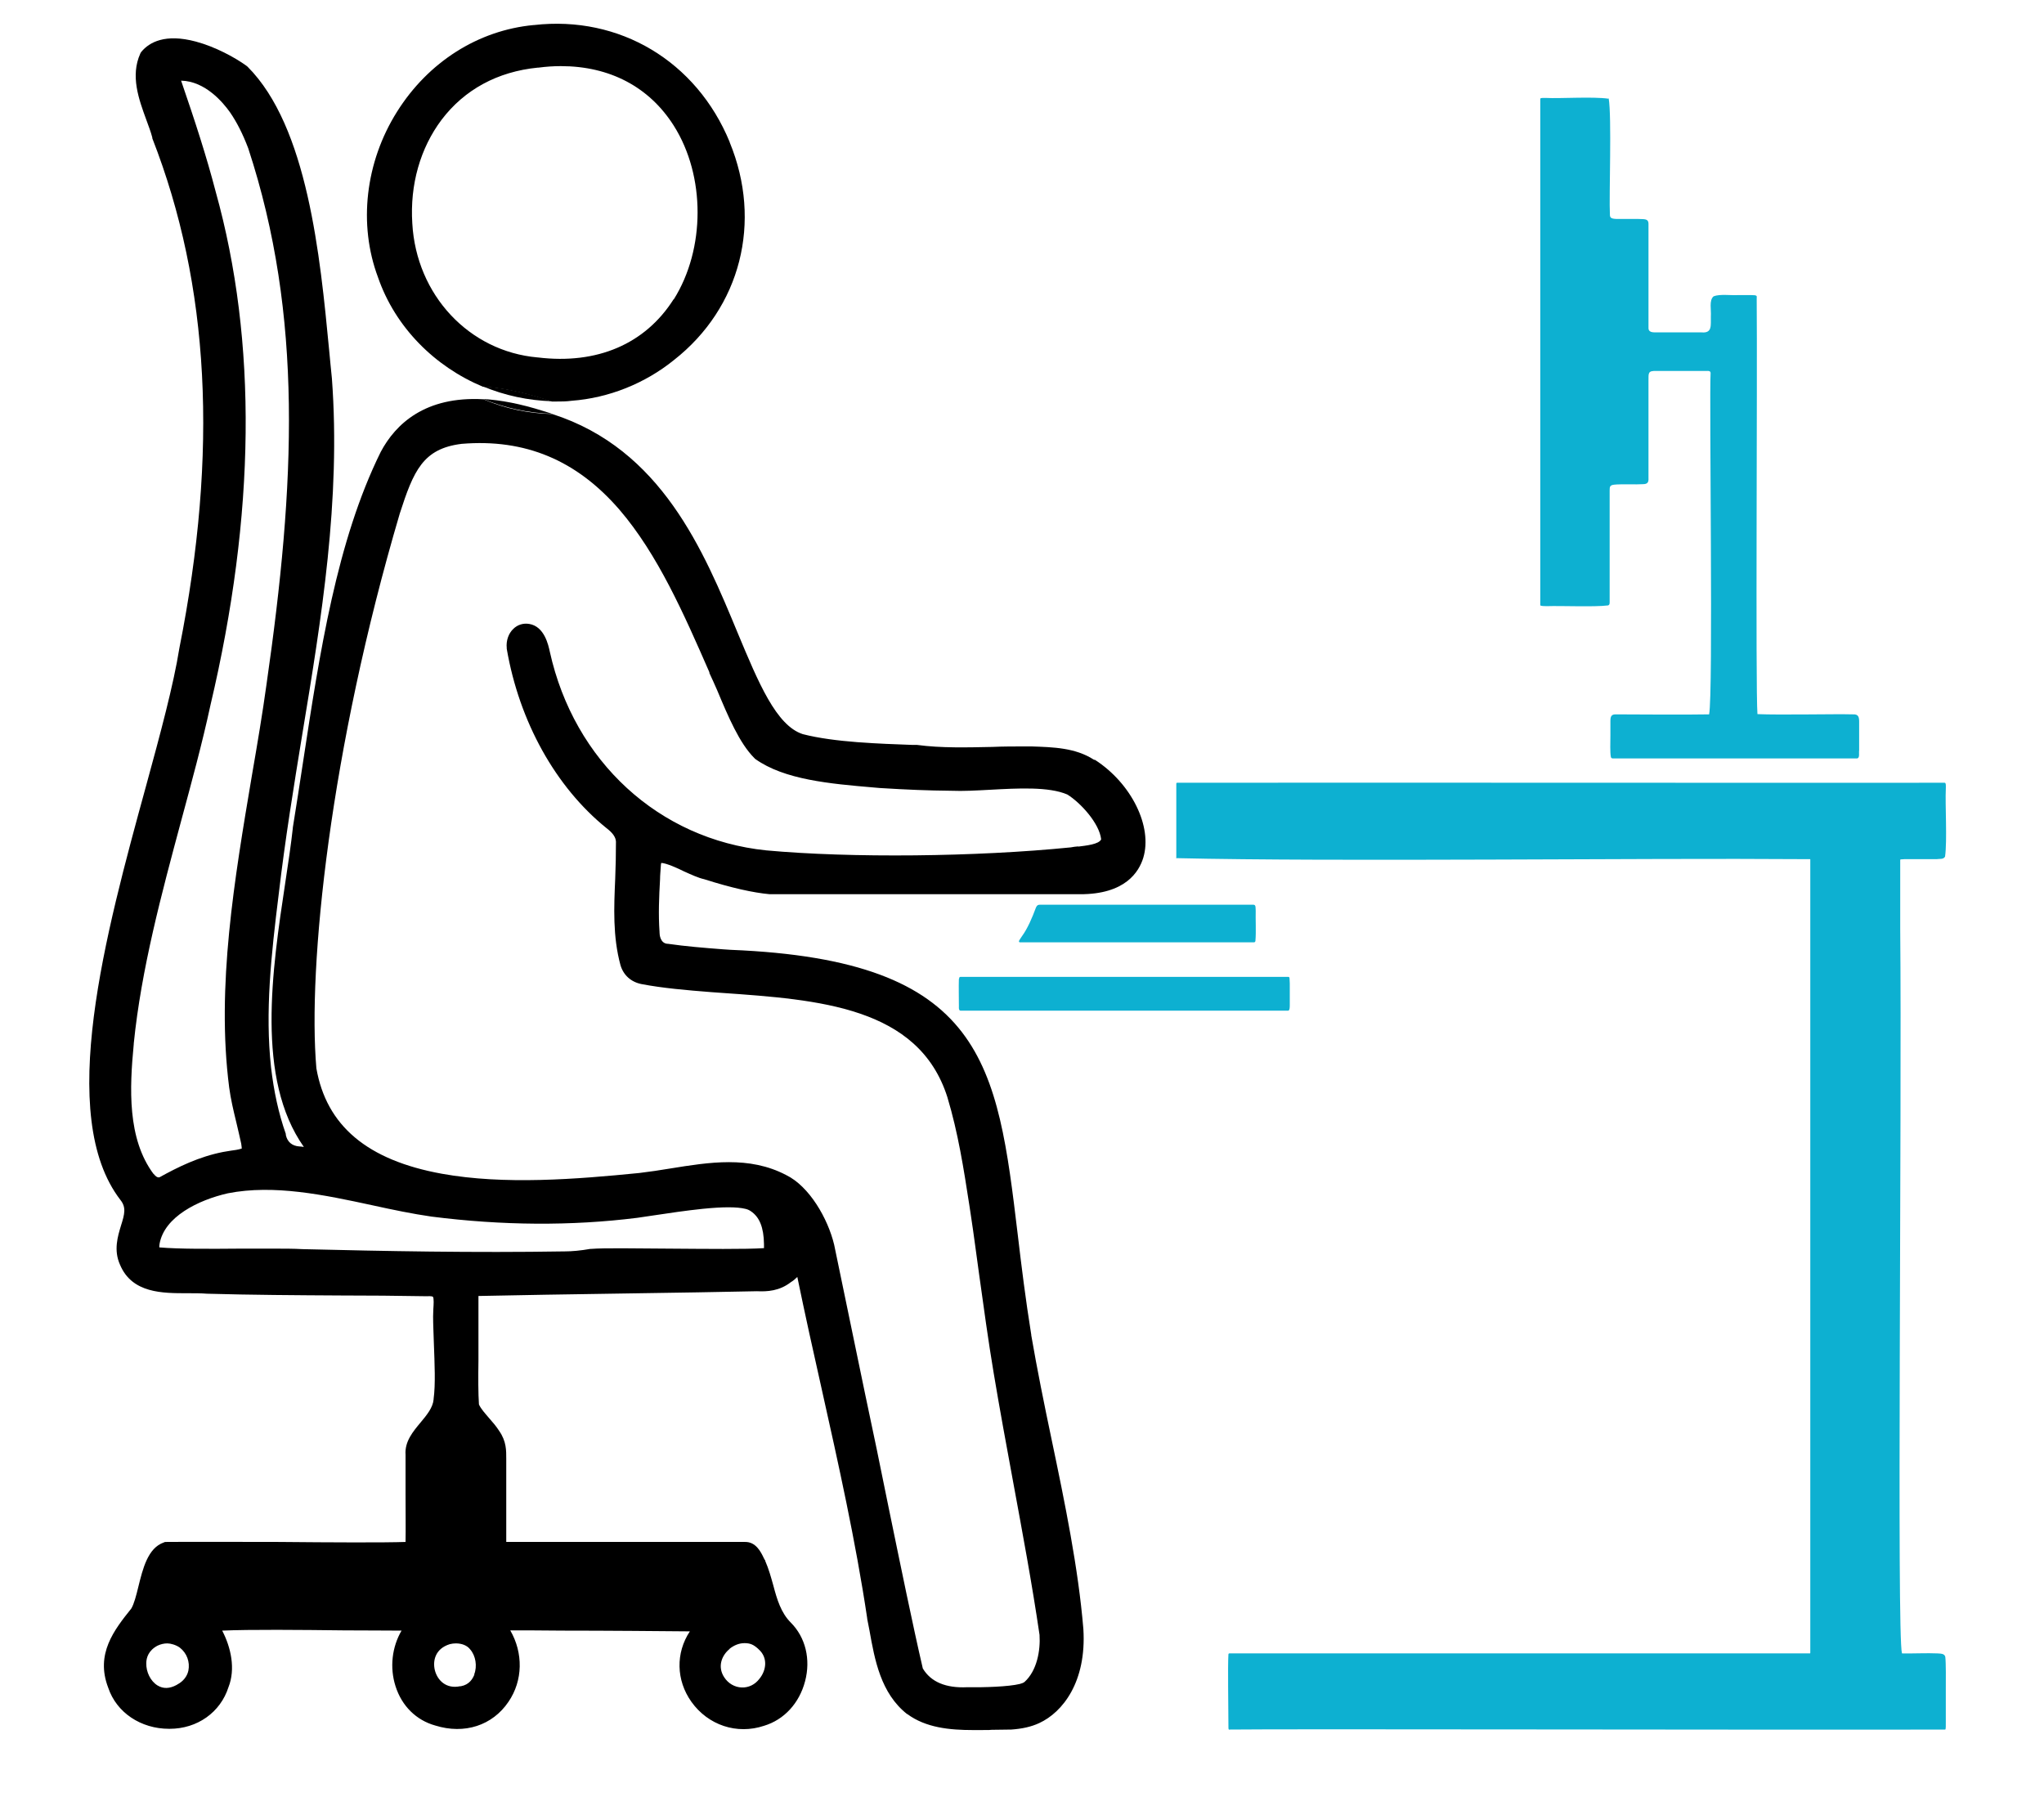
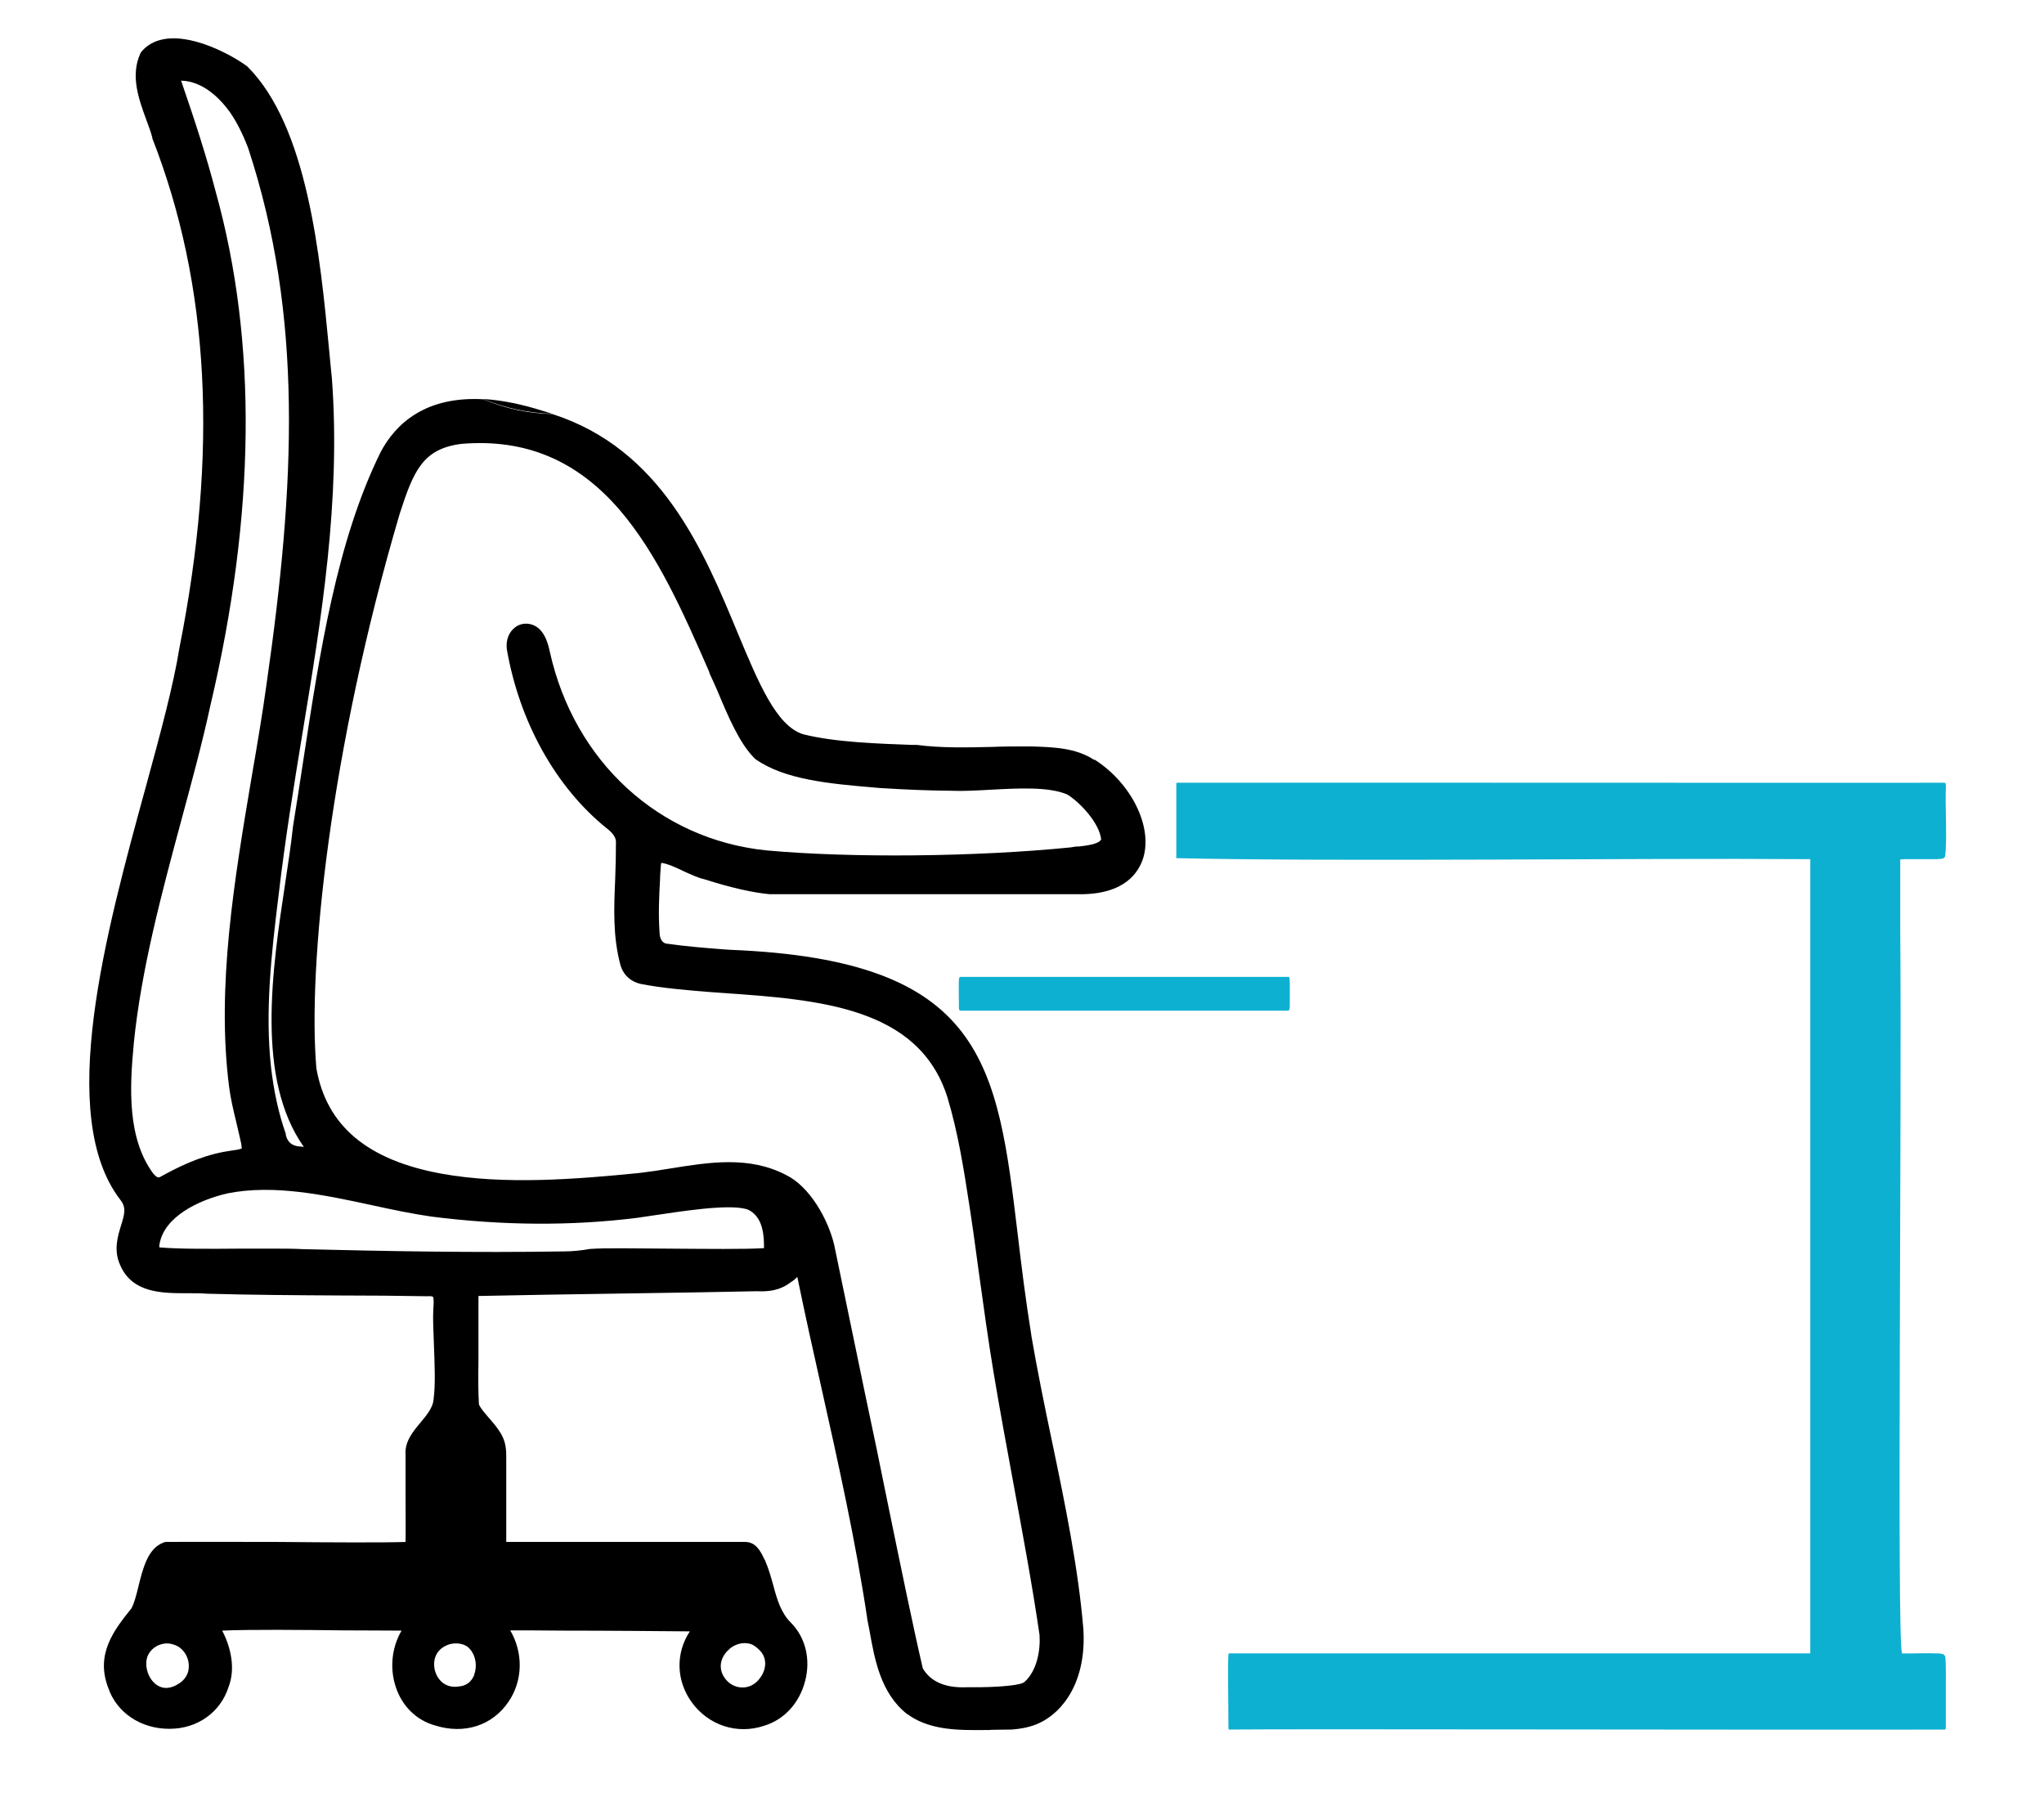
<svg xmlns="http://www.w3.org/2000/svg" id="Layer_1" version="1.1" viewBox="0 0 816 717.3">
  <defs>
    <style> .st0 { fill: #0db0d1; } </style>
  </defs>
  <g id="UTkun1">
    <g>
      <g>
        <path d="M216.9,164.1c-9.1-2.9-17.1-4.4-24-4.8,8.6,3.6,18,5.6,27.5,5.9-1.1-.4-2.3-.7-3.5-1.1Z" />
        <path d="M436.7,303.3c-7.4-4.8-16.3-5-24.9-5.3h-2.2c0,0-.1,0-.1,0-4.5,0-9,0-13.4.2-10,.2-20.3.5-30-.8h-1.8c-13.1-.5-31-1-43.8-4.3-10.6-3.4-17.7-20.5-26-40.4-13.6-32.8-30.4-73.4-74-87.4h0c-9.6-.2-18.9-2.2-27.5-5.9t0,0c-23.3-1.3-35.1,9.9-41,21h0c-17.6,35.6-24.4,80.4-31,123.7-1.4,9.1-2.7,17.8-4.1,26.3v.2c-.7,6.4-1.8,13.8-3,21.7-5.3,35.1-11.8,78.4,7.4,105.6-.7-.1-1.3-.2-1.7-.2h-.1c-2.9-.2-4.8-1.8-5.4-4.6v-.4c-2.9-8.2-4.8-17.1-5.9-26.6-2.4-22.1,0-44.5,3.1-69.4,2.5-21.4,6-42.9,9.4-63.7,7.6-45.9,15.4-93.4,11.8-141.9h0c-.4-3.6-.7-7.3-1.1-11.3-3.6-37.6-8.6-89.2-32.6-113.2l-.5-.4c-4.6-3.3-12.3-7.5-20.1-9.6-12.3-3.3-18.6.3-21.7,4l-.3.4-.2.4c-4,8.9-.6,18.2,2.4,26.4.9,2.5,1.8,4.8,2.4,7.1v.3c22.9,58.6,26.4,125.2,10.8,203.6h0c-2.3,14.5-7.6,34.2-13.3,55-16.1,58.7-36.1,131.7-10.2,165.3h0c2.3,2.9,1.7,5.5.2,10.2-1.3,4.3-3,9.8-.4,15.6,4.8,11.5,17.1,11.4,26.9,11.4,2.8,0,5.5,0,7.9.2h.2c17.6.5,35.5.6,52.9.7,11.2,0,22.9.1,34.3.3h.2s.2,0,.2,0c1.5-.1,2.2.1,2.3.2.5.5.3,3.4.2,4.8,0,1-.1,2-.1,3.1,0,3.3.2,6.8.3,10.6.3,8.1.7,16.5-.1,22.3v.2c-.3,3.3-2.7,6.2-5.2,9.2-3,3.6-6.4,7.6-6,12.9,0,3.8,0,9.3,0,15,0,7.2.1,15.1,0,19.8-8.3.3-29.7.2-50.4,0-17.1,0-34.7-.1-45,0h-.6s-.5.2-.5.2c-6.4,2.2-8.4,10.5-10.2,17.8-.8,3.3-1.7,6.8-2.8,8.6-6.8,8.5-14.4,18.1-9.2,31.6,3.3,9.9,13,16.4,24.3,16.4h.2c11.1,0,20.3-6.6,23.5-16.6,2.9-7.3,1-15.9-2.5-22.6,10.9-.5,31.5-.3,48.6-.1,9.1,0,17.3.1,23,.1-3.8,6.5-4.8,14.7-2.4,22.2,2.5,7.9,8.3,13.6,15.9,15.7,11.6,3.6,22.8,0,29.2-9.5,5.8-8.5,5.9-19.5.7-28.5,5.1,0,12.5,0,20.7.1,18.1,0,39.8.2,51,.3-5.7,8.6-5.5,19.5.6,28.1,6.7,9.4,18.2,13.2,29,9.6,8-2.4,14.1-9,16.4-17.8,2.3-8.7.2-17.5-5.7-23.4h0c-3.9-3.9-5.5-9.2-7-14.9-.9-3.2-1.8-6.5-3.2-9.7v-.2c-.3-.3-.4-.7-.6-1-1.1-2.3-3.1-6.5-7.5-6.4-5.9,0-29.2,0-51.7,0h-43.6c0-1.7,0-3.3,0-5v-25.9c0-.8,0-1.5,0-2.2,0-3.4.1-7-2.8-11.2-1.2-1.9-2.7-3.6-4.1-5.2-1.6-1.9-3.2-3.6-4-5.4-.3-4.3-.3-10.8-.2-17.6,0-5.1,0-10.4,0-15.6v-6.3c0-1.4,0-2.6,0-3.8,14.6-.3,36.9-.7,58.5-1,20-.3,39.7-.6,52.7-.9,4.1.2,9-.1,13.5-3.6,1-.6,1.8-1.3,2.6-2.1,3.1,15,6.4,30,9.7,44.6,6.7,30,13.6,60.9,18.2,91.7v.2c.3,1.5.6,3,.9,4.6,2.1,11.8,4.5,25.1,15,33.4h.1c7.4,5.5,17,6.4,26.3,6.4s5,0,7.4-.1c2.7,0,5.2-.1,7.5-.1h.3c4.3-.3,8-1.1,11.2-2.6,9.3-4.3,18.9-16.4,17.6-37.5-2-24.3-7.4-50.5-12.7-75.8-2.9-13.8-5.8-28.1-8.1-41.5v-.2c-2.3-14.3-3.9-27.3-5.4-40-8.2-68.3-13.2-109.6-114.6-113.7l-3-.2c-7.8-.6-15.1-1.2-22-2.2h-.2c-3-.2-3.2-3.8-3.2-4.5v-.2c-.5-6.9-.2-14.1.2-21,0-1.7.2-3.5.3-5.2,0-.7.1-1.1.2-1.4,2.1.1,6.7,2.2,9.1,3.4,2.9,1.3,5.7,2.6,8,3.1,11,3.5,19.6,5.4,26.2,6h.3c5.5,0,31,0,58.5,0,24.5,0,50.5,0,64.9,0,18.3.1,23.7-9,25.4-14.5,3.8-12.5-4.7-29.7-19.2-39.1ZM75.2,667c-.5,2.3-2.1,4.3-4.4,5.5l-.3.2c-2.8,1.5-5.3,1.6-7.6.2-2.8-1.7-4.6-5.4-4.5-8.9,0-2.2.9-5.1,4.5-7,1.3-.6,2.6-.9,3.9-.9s3.5.6,5,1.7c2.8,2.2,4.1,5.7,3.4,9.2ZM291.2,658.3c1.6-1.3,3.7-2.3,6-2.3s3.6.6,5.4,2.2l.2.2c3.9,3.4,3.1,8.5.4,11.8h0c-1.8,2.4-4.4,3.6-7.1,3.5-2.8-.1-5.4-1.6-7-4.1-2.8-4.3-.9-8.8,2.2-11.3ZM61.3,468.7h0c-10.5-14.1-9.6-34.2-7.9-51.9v-.2c3-29.7,11.1-59.8,18.9-88.8,4.1-15.2,8.4-30.9,11.7-46.2,18-76.2,18.8-145.2,2.1-205.1-3.7-14.2-8.2-28-13.8-44.3,9.7.2,16.8,8.8,19.5,12.6,2.7,3.9,5.1,8.6,7.3,14.4,22,67,18.8,134,7.3,214-1.6,11.6-3.6,23.5-5.8,36.2-7,41.5-14.3,84.5-9.1,124.8.6,4.5,1.7,9.2,2.8,13.7.7,3,1.4,5.9,2,8.7.2,1.2.2,1.7.2,2,0,0-.1,0-.2,0-1.2.4-2.7.6-4.2.8-1,.2-2,.3-3,.5-9.7,1.9-18,6-25.4,10.1-.9.3-1.8-.6-2.4-1.4ZM189.4,668.5c-.7,1.8-2.1,4.1-5.4,4.7h-.3c-5.6,1.2-9.1-2.4-10.1-6.4-.9-3.7.1-8.6,6-10.4.8-.2,1.6-.3,2.4-.3,2.3,0,4.5.8,5.7,2.4,2.2,2.5,2.9,6.7,1.6,10ZM267.1,498.5c-13.5-.1-26.2-.3-31,.1h-.4c-3.9.7-7.5,1-10.1,1h0c-36.6.6-71.9-.1-104.9-.9-3.4-.2-7.5-.2-11.9-.2s-8.3,0-12.7,0c-12.1.1-24.6.2-32.5-.5,0-.3,0-.8.1-1.4,1.9-10.8,15.4-17.5,27.3-20.2,18.3-3.6,38.3.6,57.7,4.8,8.2,1.8,15.9,3.4,23.5,4.5,28.3,3.6,55.9,3.8,82.2.5,2-.3,4-.6,6.1-.9,6.6-1,13.4-2,20.1-2.7,8-.8,13.6-.8,16.9,0,.9.2,1.6.5,2.3,1,3.4,2.3,5.1,6.4,5.2,13.1v.2c0,.6,0,1,0,1.4-7.3.5-23.5.3-38,.2ZM430.5,337.9c-1.1.1-2.1.2-3,.4-37.8,3.8-87.8,4.3-121.6,1.2-42.8-4.4-76.7-35.5-86.4-79.3-.6-2.8-2.2-10.1-8.2-11.1-2.4-.4-4.7.3-6.4,2-1.9,1.8-2.9,4.7-2.6,7.6v.3c5,29.1,19.5,55.2,39.8,71.6,2.5,1.9,3.7,3.6,3.8,5.4,0,4.9-.1,10-.3,14.9-.5,11.3-1,23,2.1,34.4h0c1.2,4.1,4.3,6.8,8.5,7.6,8.4,1.6,17.6,2.4,27.8,3.2l4.2.3c38.6,2.7,78.5,5.5,90,41.6,4.3,14.3,6.5,28.4,8.8,43.3l.6,4c1.2,7.8,2.2,15.8,3.3,23.6,1.8,12.9,3.6,26.2,5.8,39.3,2.4,14.4,5.1,29,7.7,43.1,3.7,20.1,7.6,40.9,10.6,61.4.4,6.2-1,14.3-6,18.8-.5.4-1.2.6-1.9.8-4.5,1.1-14,1.4-20.8,1.3h-.1s-.1,0-.1,0c-8.5.4-14.5-2.1-17.7-7.5-4-17.2-8.9-41.2-13.7-64.5-3.1-15.4-6.4-31.4-9.3-44.9l-12.4-59.8h0c-2.5-10.4-9.9-23.3-19.2-27.8-14.7-7.7-30.7-5.1-46.2-2.6-4.1.7-8.3,1.3-12.4,1.8-25.1,2.5-53.9,4.8-78.8.3-29.8-5.4-46.1-19.2-50.1-42.1-3.5-40.5,5.4-127,33.3-221.5,5.5-17,9.2-25.9,24.7-27.8,25.3-2.1,45.9,6.5,63,26.3,15.3,17.8,25.8,41.8,35.9,64.9v.3c1.1,2.3,2.1,4.6,3.2,7.1,4.3,10.3,8.8,20.9,14.7,26.8l.4.4c11.6,8.3,29.8,9.9,47.4,11.4l2.3.2c11.4.7,18.9,1,28.6,1.1,4.7.2,9.9-.1,15.5-.4,11-.6,23.4-1.3,30.8,1.9,5.3,3.3,12.8,11.5,13.5,17.9-.9,2-6.1,2.5-9.2,2.9Z" />
      </g>
      <g>
-         <path d="M216.9,159.1c-9.1-2.9-17.1-4.4-24-4.8,8.6,3.6,18,5.6,27.5,5.9-1.1-.4-2.3-.7-3.5-1.1Z" />
-         <path d="M291.3,56.7c-13.3-32.3-44-50.6-78.1-46.7h-.2c-22.1,2.1-42,14.7-54.5,34.6-12.7,20.2-15.5,45-7.6,66.1,6.9,20,22.7,35.7,41.9,43.7t0,0c6.9.4,14.9,1.9,24,4.8,1.2.3,2.3.7,3.5,1.1h0c.5,0,1.1,0,1.6,0,2.1,0,4.2,0,6.3-.3,14.8-1.1,29.3-6.9,40.9-16.3,26.6-20.9,35.3-55.1,22.2-86.9ZM268.9,119.5c-11.3,17.8-30.5,26.1-54.2,23.2h-.1c-27.3-2.4-48.4-24.9-50-53.5-1-15.5,3.2-30.1,11.7-41.4,9.1-12,22.3-19.2,38.4-20.8h.3c3-.4,6-.6,8.9-.6,19.5,0,35.3,8.3,45.1,23.8,12.7,20.1,12.6,49.2,0,69.3Z" />
-       </g>
+         </g>
    </g>
    <path class="st0" d="M382.9,390.7c0-.5.2-.7.6-.7,2.2,0,11.9,0,25.2,0,28.3,0,80,0,105.6,0,.3,0,.5.2.5.6,0,.6.1,1.3.1,2,0,2.2,0,6.6,0,8.7,0,.6,0,2.1-.6,2.2-11,0-122.9,0-130.9,0-.9-.2-.5-1.8-.6-2.5,0-2.9-.1-7.1,0-10.1h0Z" />
    <path class="st0" d="M469.5,342.6c64.3,1.5,186.9-.1,250.1.4,1.8,0,2.7,0,3,0,.1,0,.1,0,.1.3,0,8.7,0,307.8,0,316.5,0,.2,0,.2-.1.3-.2,0-1,0-2.6,0-54.1,0-157.8,0-212.2,0-9.4,0-15.6,0-17,0-.2,0-.3,0-.4.4-.3,5.4,0,19.7,0,27.6,0,2.9,0,2.4.8,2.4,18.2-.3,232.1.2,284.9,0,.7,0,.7.4.7-2.9,0-4.4,0-8.9,0-13.3,0-3.7.1-10.1-.2-12.8-.3-1.4-1.9-1.3-3.1-1.4-4.1-.2-10.2.1-14.2,0-2.1-7.2,0-213.2-.7-289.3,0-15.8,0-25.9,0-27.5,0,0,0-.1.2-.2.9-.1,2-.1,3-.1,2.8,0,8.4,0,11.4,0,1.2-.2,2.6.2,3.3-1,.9-6.4,0-20.9.3-26.9,0-.9.2-2.7-.5-2.6-13.5.1-233.7-.1-306.5,0,0,0-.1.1-.2.3,0,.3,0,.9,0,2.1,0,5,0,20.9,0,27.5h0Z" />
-     <path class="st0" d="M501.2,375.4c.3-3.3,0-8.5.1-11.7-.1-1.1.2-2.6-1-2.5-8.5,0-62.6,0-84.1,0-1.5,0-2.1-.2-2.7,1.3-1.4,3.8-3.2,8.1-5.6,11.4-.7,1.1-1.6,2.1-.8,2.3,8.1,0,57.9,0,75.3,0,9.4,0,16.4,0,18.2,0,.4,0,.5-.2.6-.6h0Z" />
-     <path class="st0" d="M642.1,39.4c-6.2-.9-19.5,0-24.9-.3-.4,0-.8,0-1,0-.9,0-1.2.1-1.3.3,0,12.1,0,190.1,0,202.2,0,.4,1.9.4,2.6.4,5.7-.2,19.1.4,24.5-.3.7-.3.6-1,.6-1.7,0-6.6,0-36.6,0-44.2,0-1.5.1-2.1,1.8-2.3,2.6-.3,9,0,11.4-.2,1.9,0,2.4-.7,2.3-2.4,0-6.6,0-30.3,0-38.9,0-3.2-.2-4,3.2-3.9,4.4,0,15,0,18.9,0,.9.1,2.7-.4,2.7.8-.6,9.9,1.1,128.5-.6,136.3-9.3.2-31.5,0-37.4,0-1.7,0-2,1-2,2.7,0,1.4,0,3.5,0,5.7,0,2.8-.2,6.7.2,8.7.2.5.6.5,1.1.5,9.2,0,73.8,0,97.1,0,1.3-.1.7-2.3.9-3.2,0-3,0-8.8,0-11.5,0-1.8-.3-3-2.4-2.9-7.4-.2-29.3.3-38.2-.1-.8-10.5,0-133.4-.3-165.9,0-1.1.5-1.4-2.6-1.4-1.5,0-3.1,0-4.6,0-3,.2-7.5-.5-10,.5-1.9,1.6-.9,5.4-1.1,8-.1,3.5.7,6.8-3.7,6.4-4.4,0-13.6,0-17.8,0-1.8,0-3.6.1-3.4-2.2,0-6.8,0-34.8,0-41.1,0-2.4-2-1.8-4.5-2-2.8,0-6.2,0-8.5,0-1.9-.1-2.4-.5-2.4-1.7-.4-7.3.8-39.1-.5-46.5h0Z" />
  </g>
</svg>